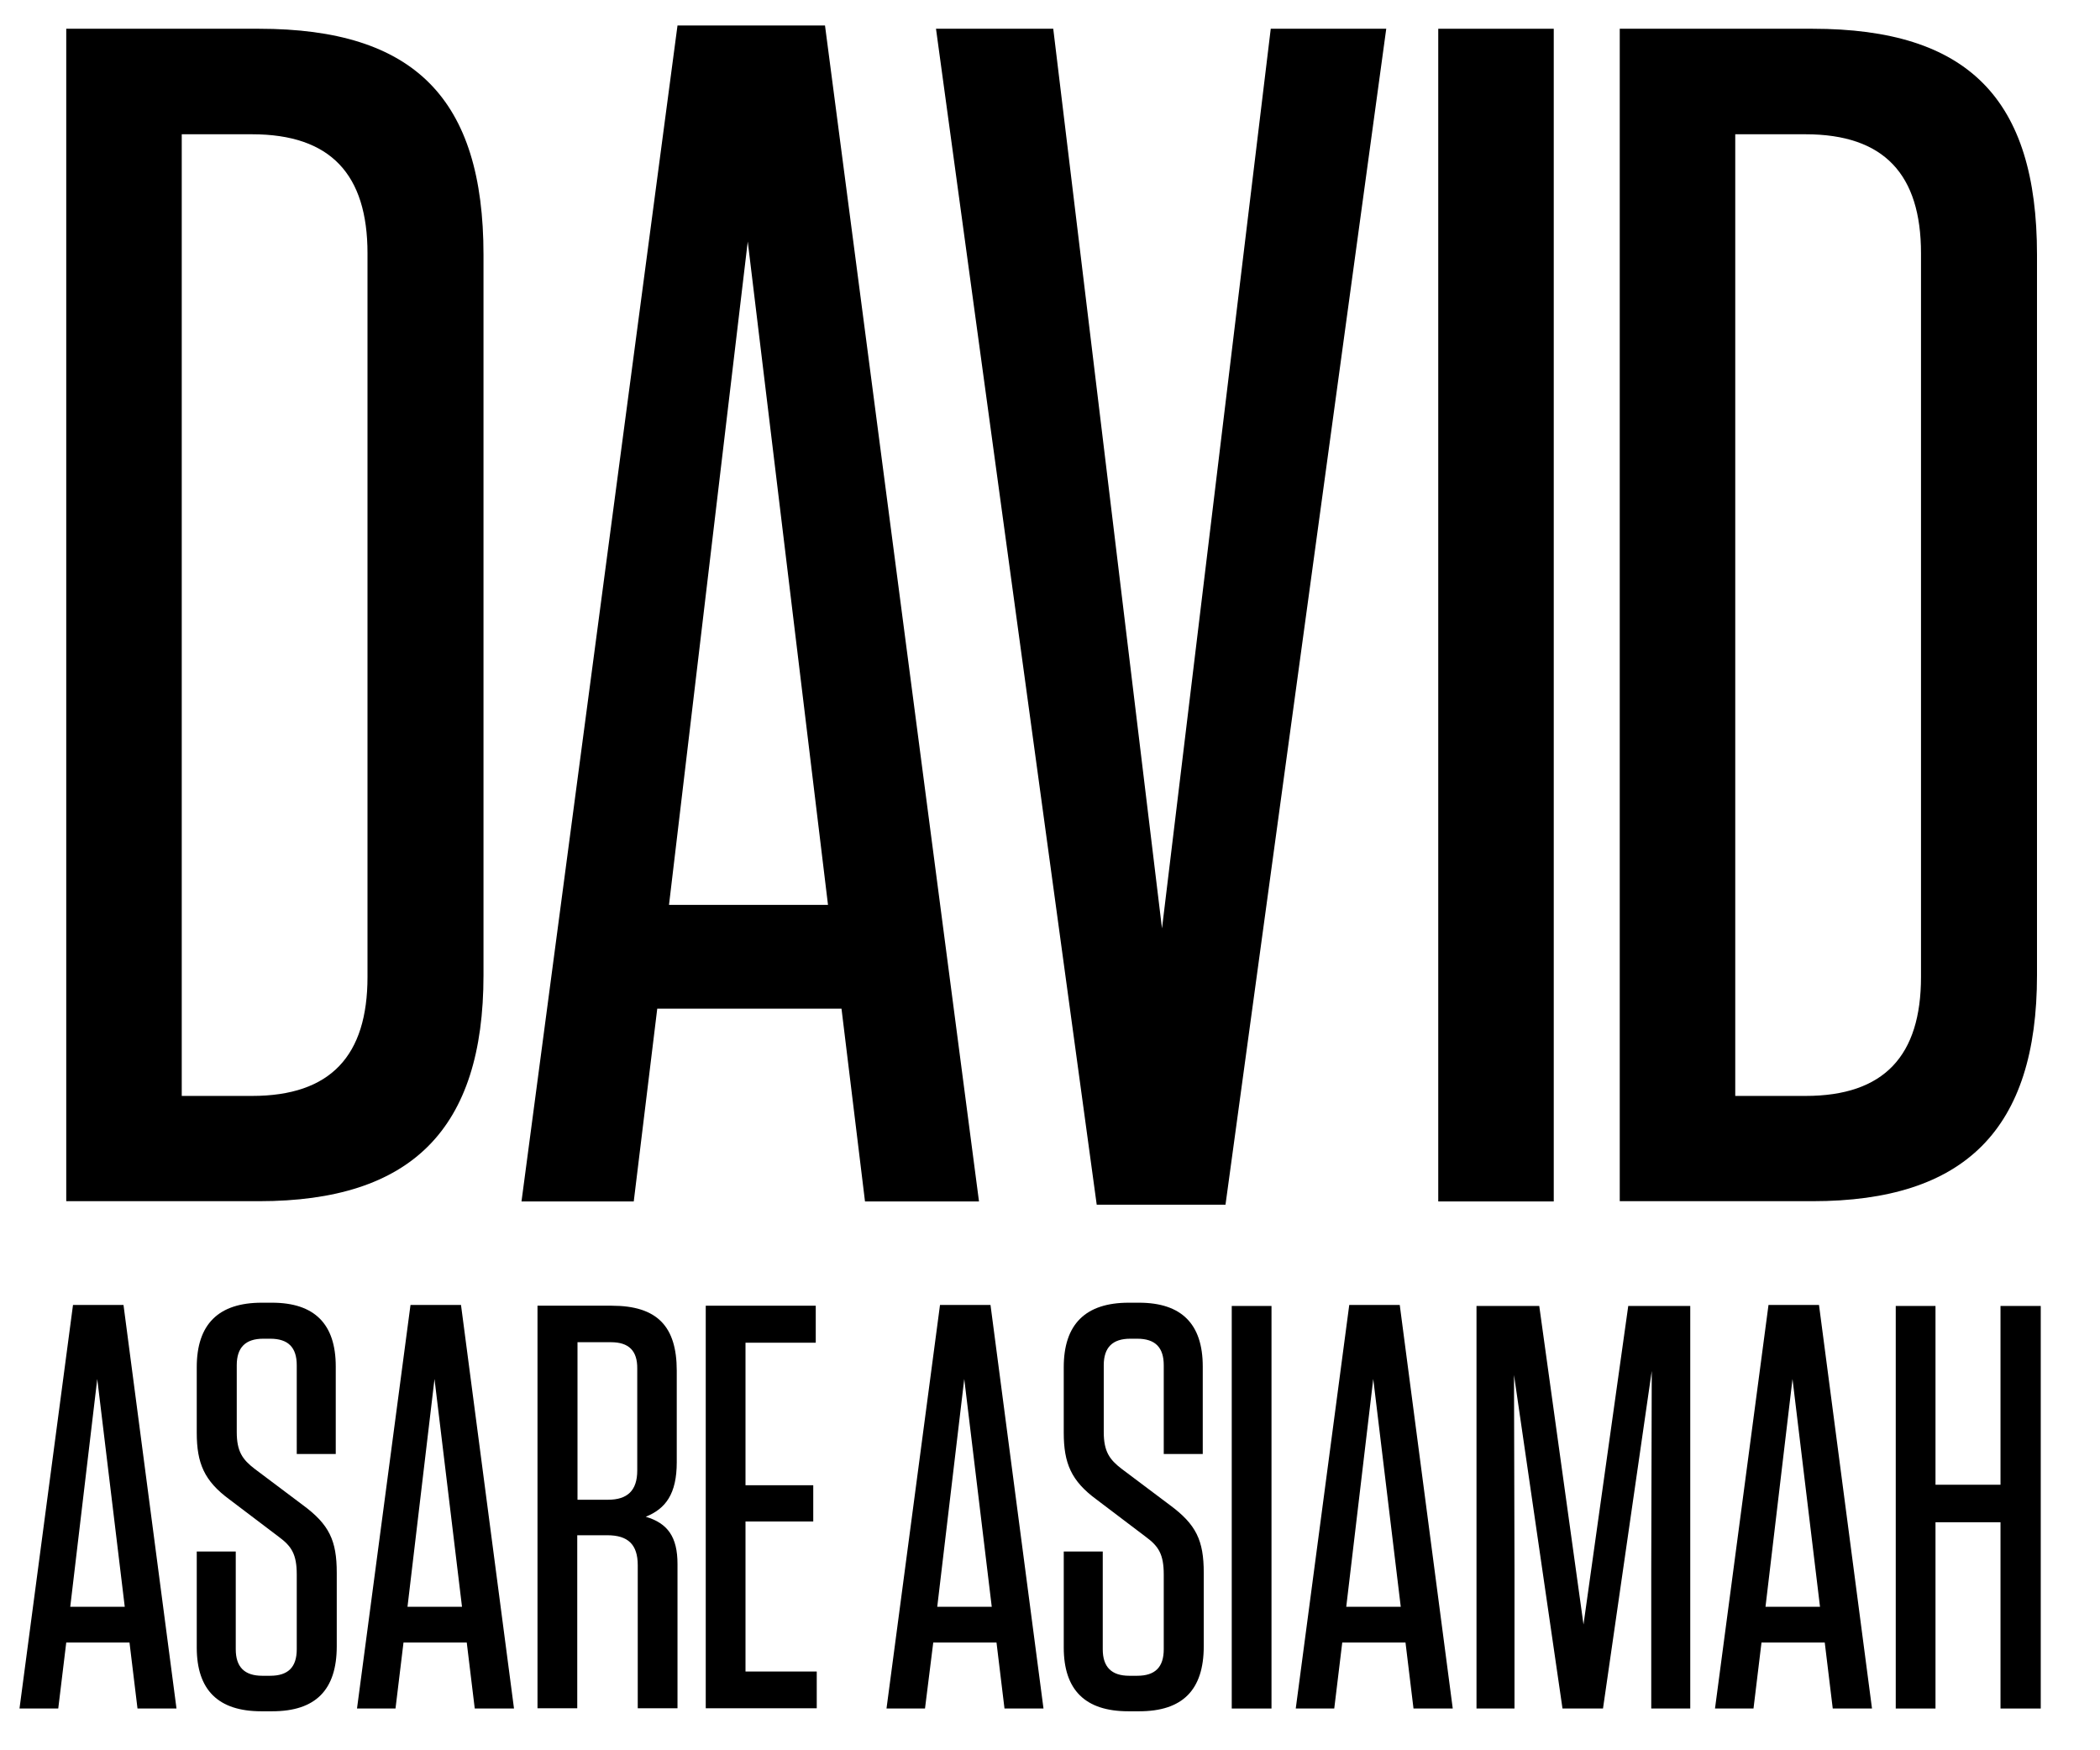
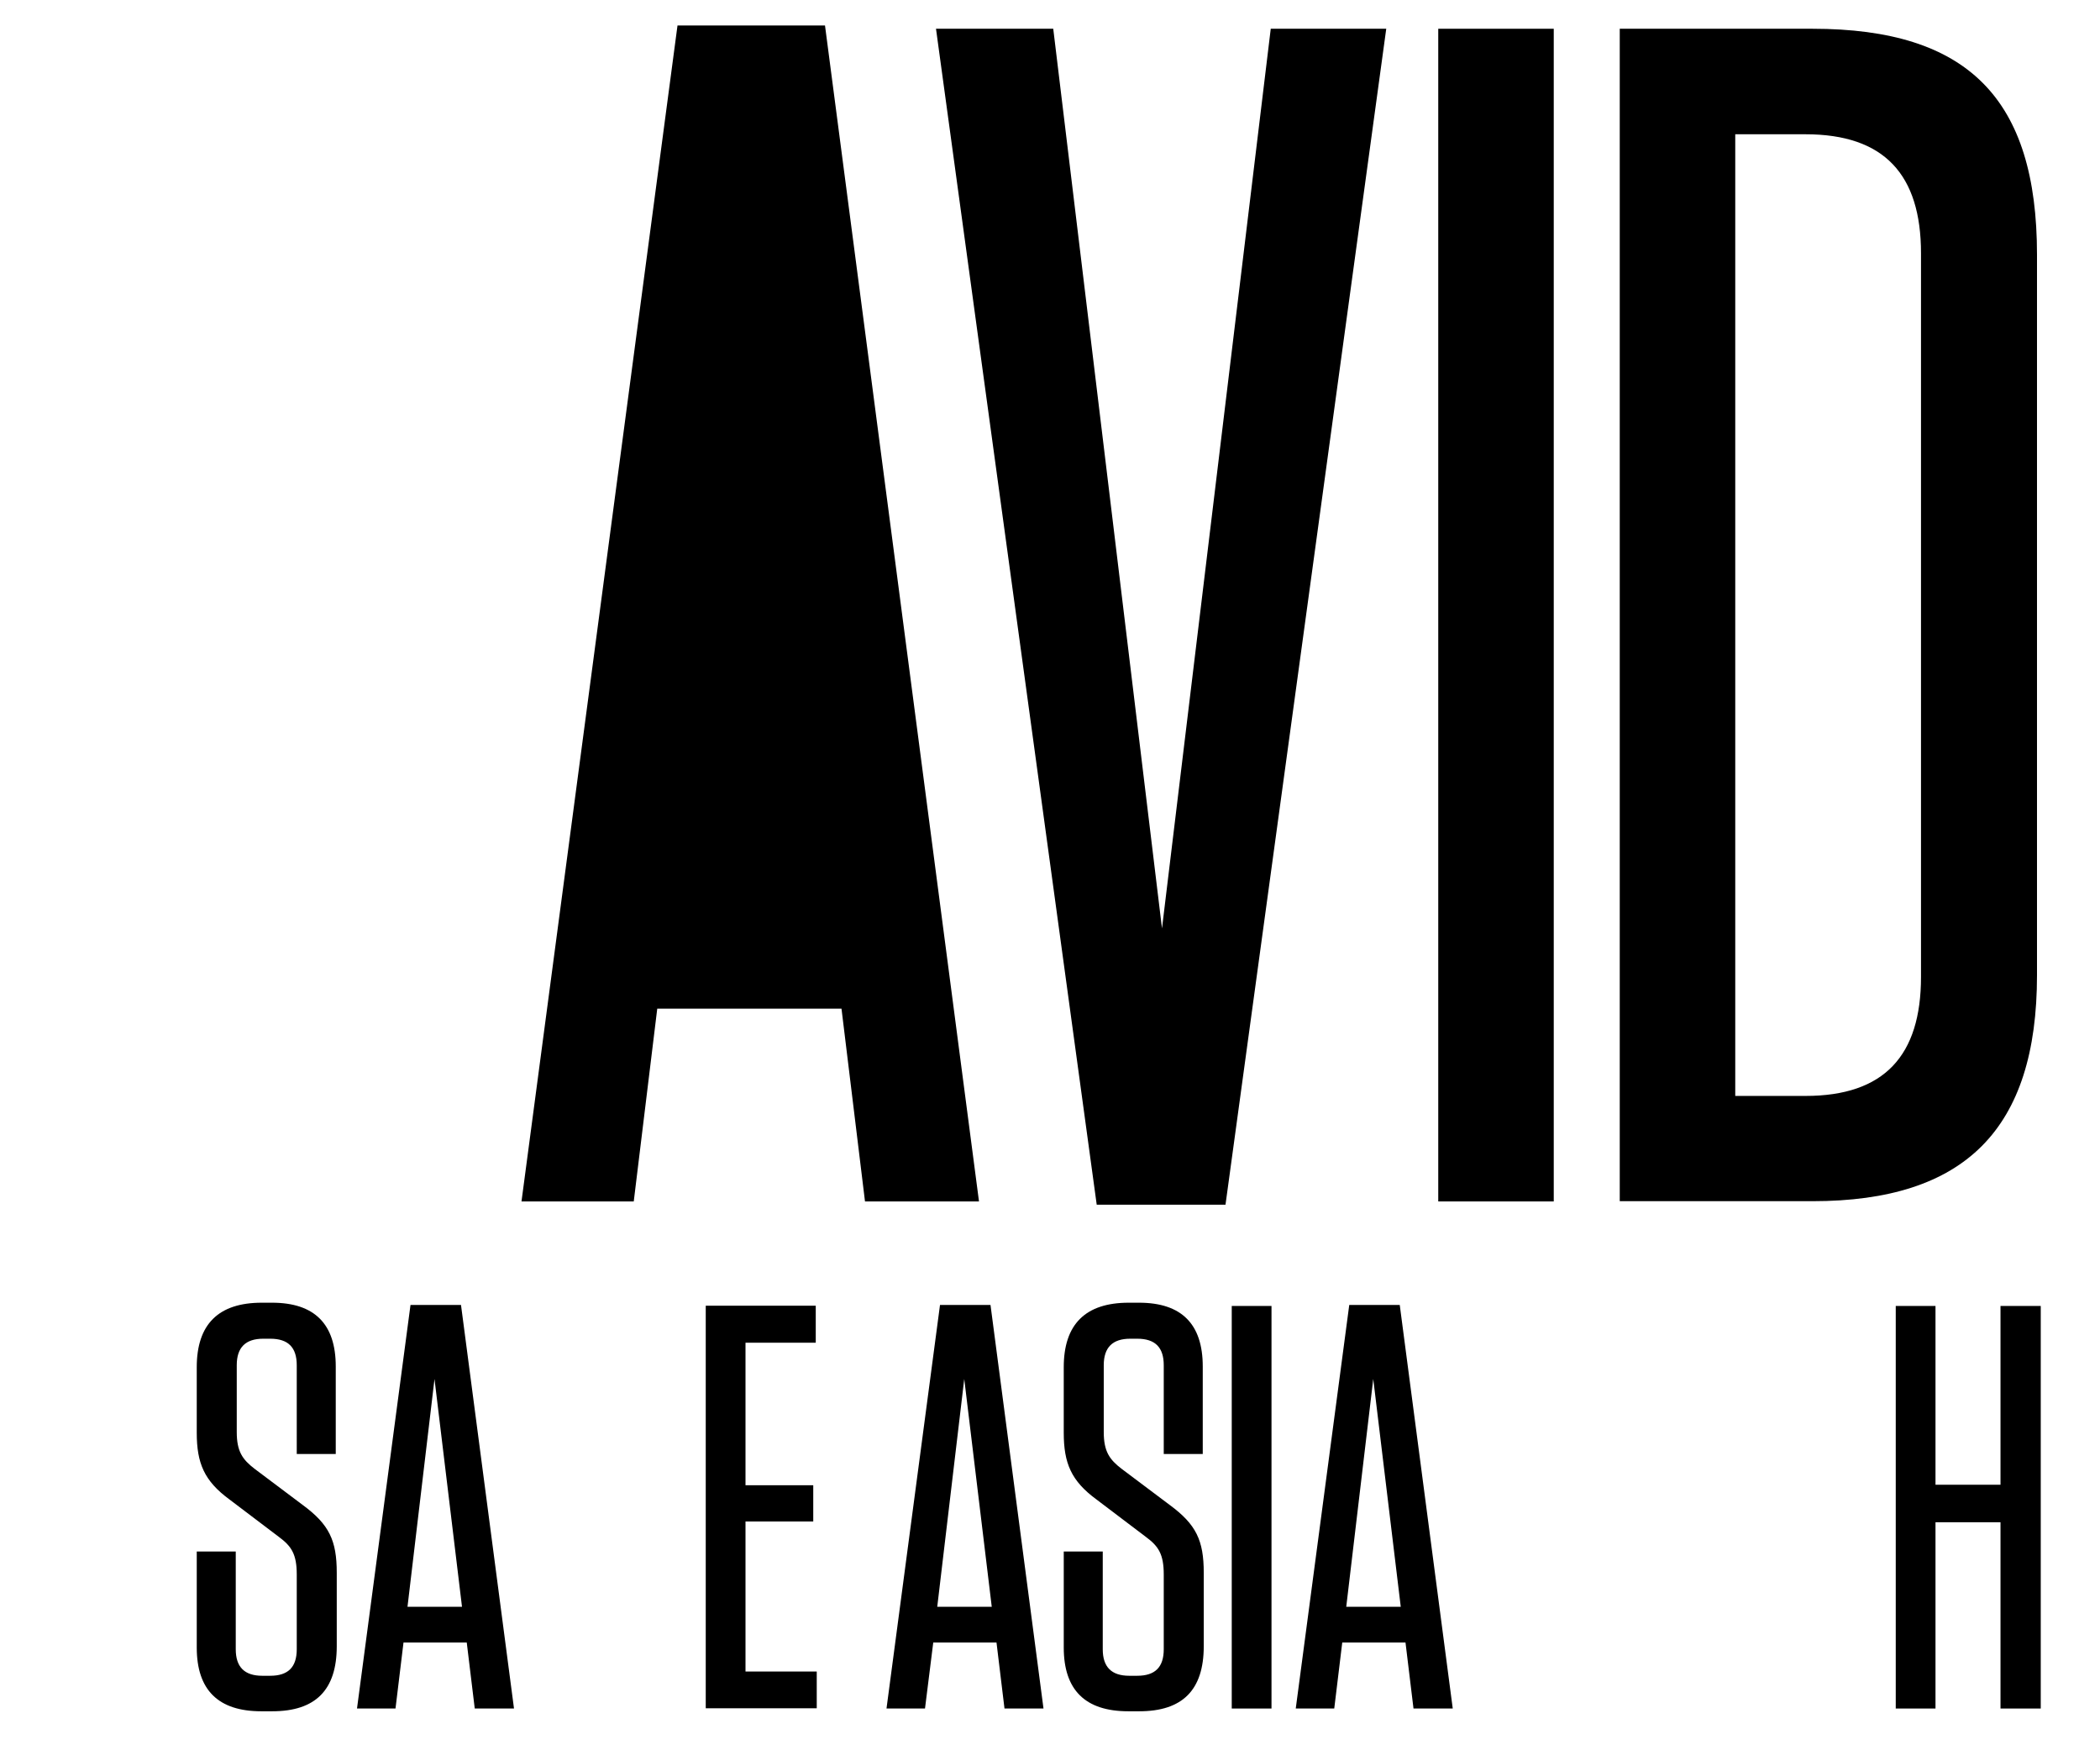
<svg xmlns="http://www.w3.org/2000/svg" version="1.1" id="Layer_1" x="0px" y="0px" viewBox="0 0 84 70" style="enable-background:new 0 0 84 70;" xml:space="preserve">
  <g>
-     <path d="M2.65,1.15h7.71c6.23,0,8.98,2.81,8.98,9.04v28.81c0,6.16-2.88,9.04-8.98,9.04H2.65V1.15z M7.27,43.83h2.81   c3.15,0,4.62-1.61,4.62-4.76V10.13c0-3.15-1.47-4.76-4.62-4.76H7.27V43.83z" />
-     <path d="M34.6,48.05l-0.94-7.71h-7.37l-0.94,7.71h-4.49L27.1,1.02h5.9l6.16,47.03H34.6z M26.76,36.19h6.36L29.91,9.66L26.76,36.19z   " />
+     <path d="M34.6,48.05l-0.94-7.71h-7.37l-0.94,7.71h-4.49L27.1,1.02h5.9l6.16,47.03H34.6z M26.76,36.19L29.91,9.66L26.76,36.19z   " />
    <path d="M43.87,48.19L37.44,1.15h4.69l4.35,35.98l4.35-35.98h4.62l-6.43,47.03H43.87z" />
    <path d="M62.15,48.05h-4.62V1.15h4.62V48.05z" />
    <path d="M64.79,1.15h7.71c6.23,0,8.98,2.81,8.98,9.04v28.81c0,6.16-2.88,9.04-8.98,9.04h-7.71V1.15z M69.41,43.83h2.81   c3.15,0,4.62-1.61,4.62-4.76V10.13c0-3.15-1.47-4.76-4.62-4.76h-2.81V43.83z" />
-     <path d="M5.5,68.33l-0.32-2.64H2.65l-0.32,2.64H0.78l2.14-16.14h2.02l2.12,16.14H5.5z M2.81,64.26h2.18l-1.1-9.11L2.81,64.26z" />
    <path d="M13.47,62.9v2.94c0,1.75-0.85,2.6-2.58,2.6h-0.44c-1.72,0-2.58-0.85-2.58-2.55v-3.84h1.56v3.91c0,0.71,0.35,1.06,1.06,1.06   h0.32c0.71,0,1.06-0.34,1.06-1.06v-2.99c0-0.81-0.21-1.13-0.71-1.5l-1.98-1.5c-1.01-0.74-1.31-1.45-1.31-2.67v-2.62   c0-1.72,0.87-2.58,2.6-2.58h0.41c1.7,0,2.55,0.85,2.55,2.55v3.5h-1.56V54.6c0-0.71-0.34-1.06-1.06-1.06h-0.28   c-0.71,0-1.06,0.35-1.06,1.06v2.67c0,0.78,0.23,1.1,0.71,1.47l1.93,1.45C13.17,60.97,13.47,61.61,13.47,62.9z" />
    <path d="M18.99,68.33l-0.32-2.64h-2.53l-0.32,2.64h-1.54l2.14-16.14h2.02l2.12,16.14H18.99z M16.3,64.26h2.18l-1.1-9.11L16.3,64.26   z" />
-     <path d="M27.1,62.55v5.77h-1.59V62.6c0-0.83-0.39-1.2-1.22-1.2h-1.2v6.92h-1.59v-16.1h2.97c1.82,0,2.6,0.83,2.6,2.6v3.66   c0,1.26-0.44,1.86-1.24,2.18C26.71,60.92,27.1,61.47,27.1,62.55z M24.44,53.68H23.1v6.3h1.22c0.78,0,1.17-0.37,1.17-1.17v-4.07   C25.5,54.02,25.15,53.68,24.44,53.68z" />
    <path d="M32.63,52.23v1.47h-2.81v5.7h2.71v1.45h-2.71v6h2.85v1.47h-4.44v-16.1H32.63z" />
    <path d="M40.18,68.33l-0.32-2.64h-2.53L37,68.33h-1.54l2.14-16.14h2.02l2.12,16.14H40.18z M37.49,64.26h2.18l-1.1-9.11L37.49,64.26   z" />
    <path d="M48.15,62.9v2.94c0,1.75-0.85,2.6-2.58,2.6h-0.44c-1.72,0-2.58-0.85-2.58-2.55v-3.84h1.56v3.91c0,0.71,0.35,1.06,1.06,1.06   h0.32c0.71,0,1.06-0.34,1.06-1.06v-2.99c0-0.81-0.21-1.13-0.71-1.5l-1.98-1.5c-1.01-0.74-1.31-1.45-1.31-2.67v-2.62   c0-1.72,0.87-2.58,2.6-2.58h0.41c1.7,0,2.55,0.85,2.55,2.55v3.5h-1.56V54.6c0-0.71-0.34-1.06-1.06-1.06h-0.28   c-0.71,0-1.06,0.35-1.06,1.06v2.67c0,0.78,0.23,1.1,0.71,1.47l1.93,1.45C47.85,60.97,48.15,61.61,48.15,62.9z" />
    <path d="M50.86,68.33h-1.59v-16.1h1.59V68.33z" />
    <path d="M56.54,68.33l-0.32-2.64h-2.53l-0.32,2.64h-1.54l2.14-16.14h2.02l2.12,16.14H56.54z M53.85,64.26h2.18l-1.1-9.11   L53.85,64.26z" />
-     <path d="M60.56,54.99l0.02,7.84v5.5h-1.52v-16.1h2.51l1.77,12.74l1.79-12.74h2.48v16.1h-1.56v-5.54l0.02-7.96l-1.95,13.5H62.5   L60.56,54.99z" />
-     <path d="M73.31,68.33l-0.32-2.64h-2.53l-0.32,2.64h-1.54l2.14-16.14h2.02l2.12,16.14H73.31z M70.62,64.26h2.18l-1.1-9.11   L70.62,64.26z" />
    <path d="M80.02,59.38v-7.15h1.61v16.1h-1.61v-7.45h-2.6v7.45h-1.59v-16.1h1.59v7.15H80.02z" />
  </g>
</svg>